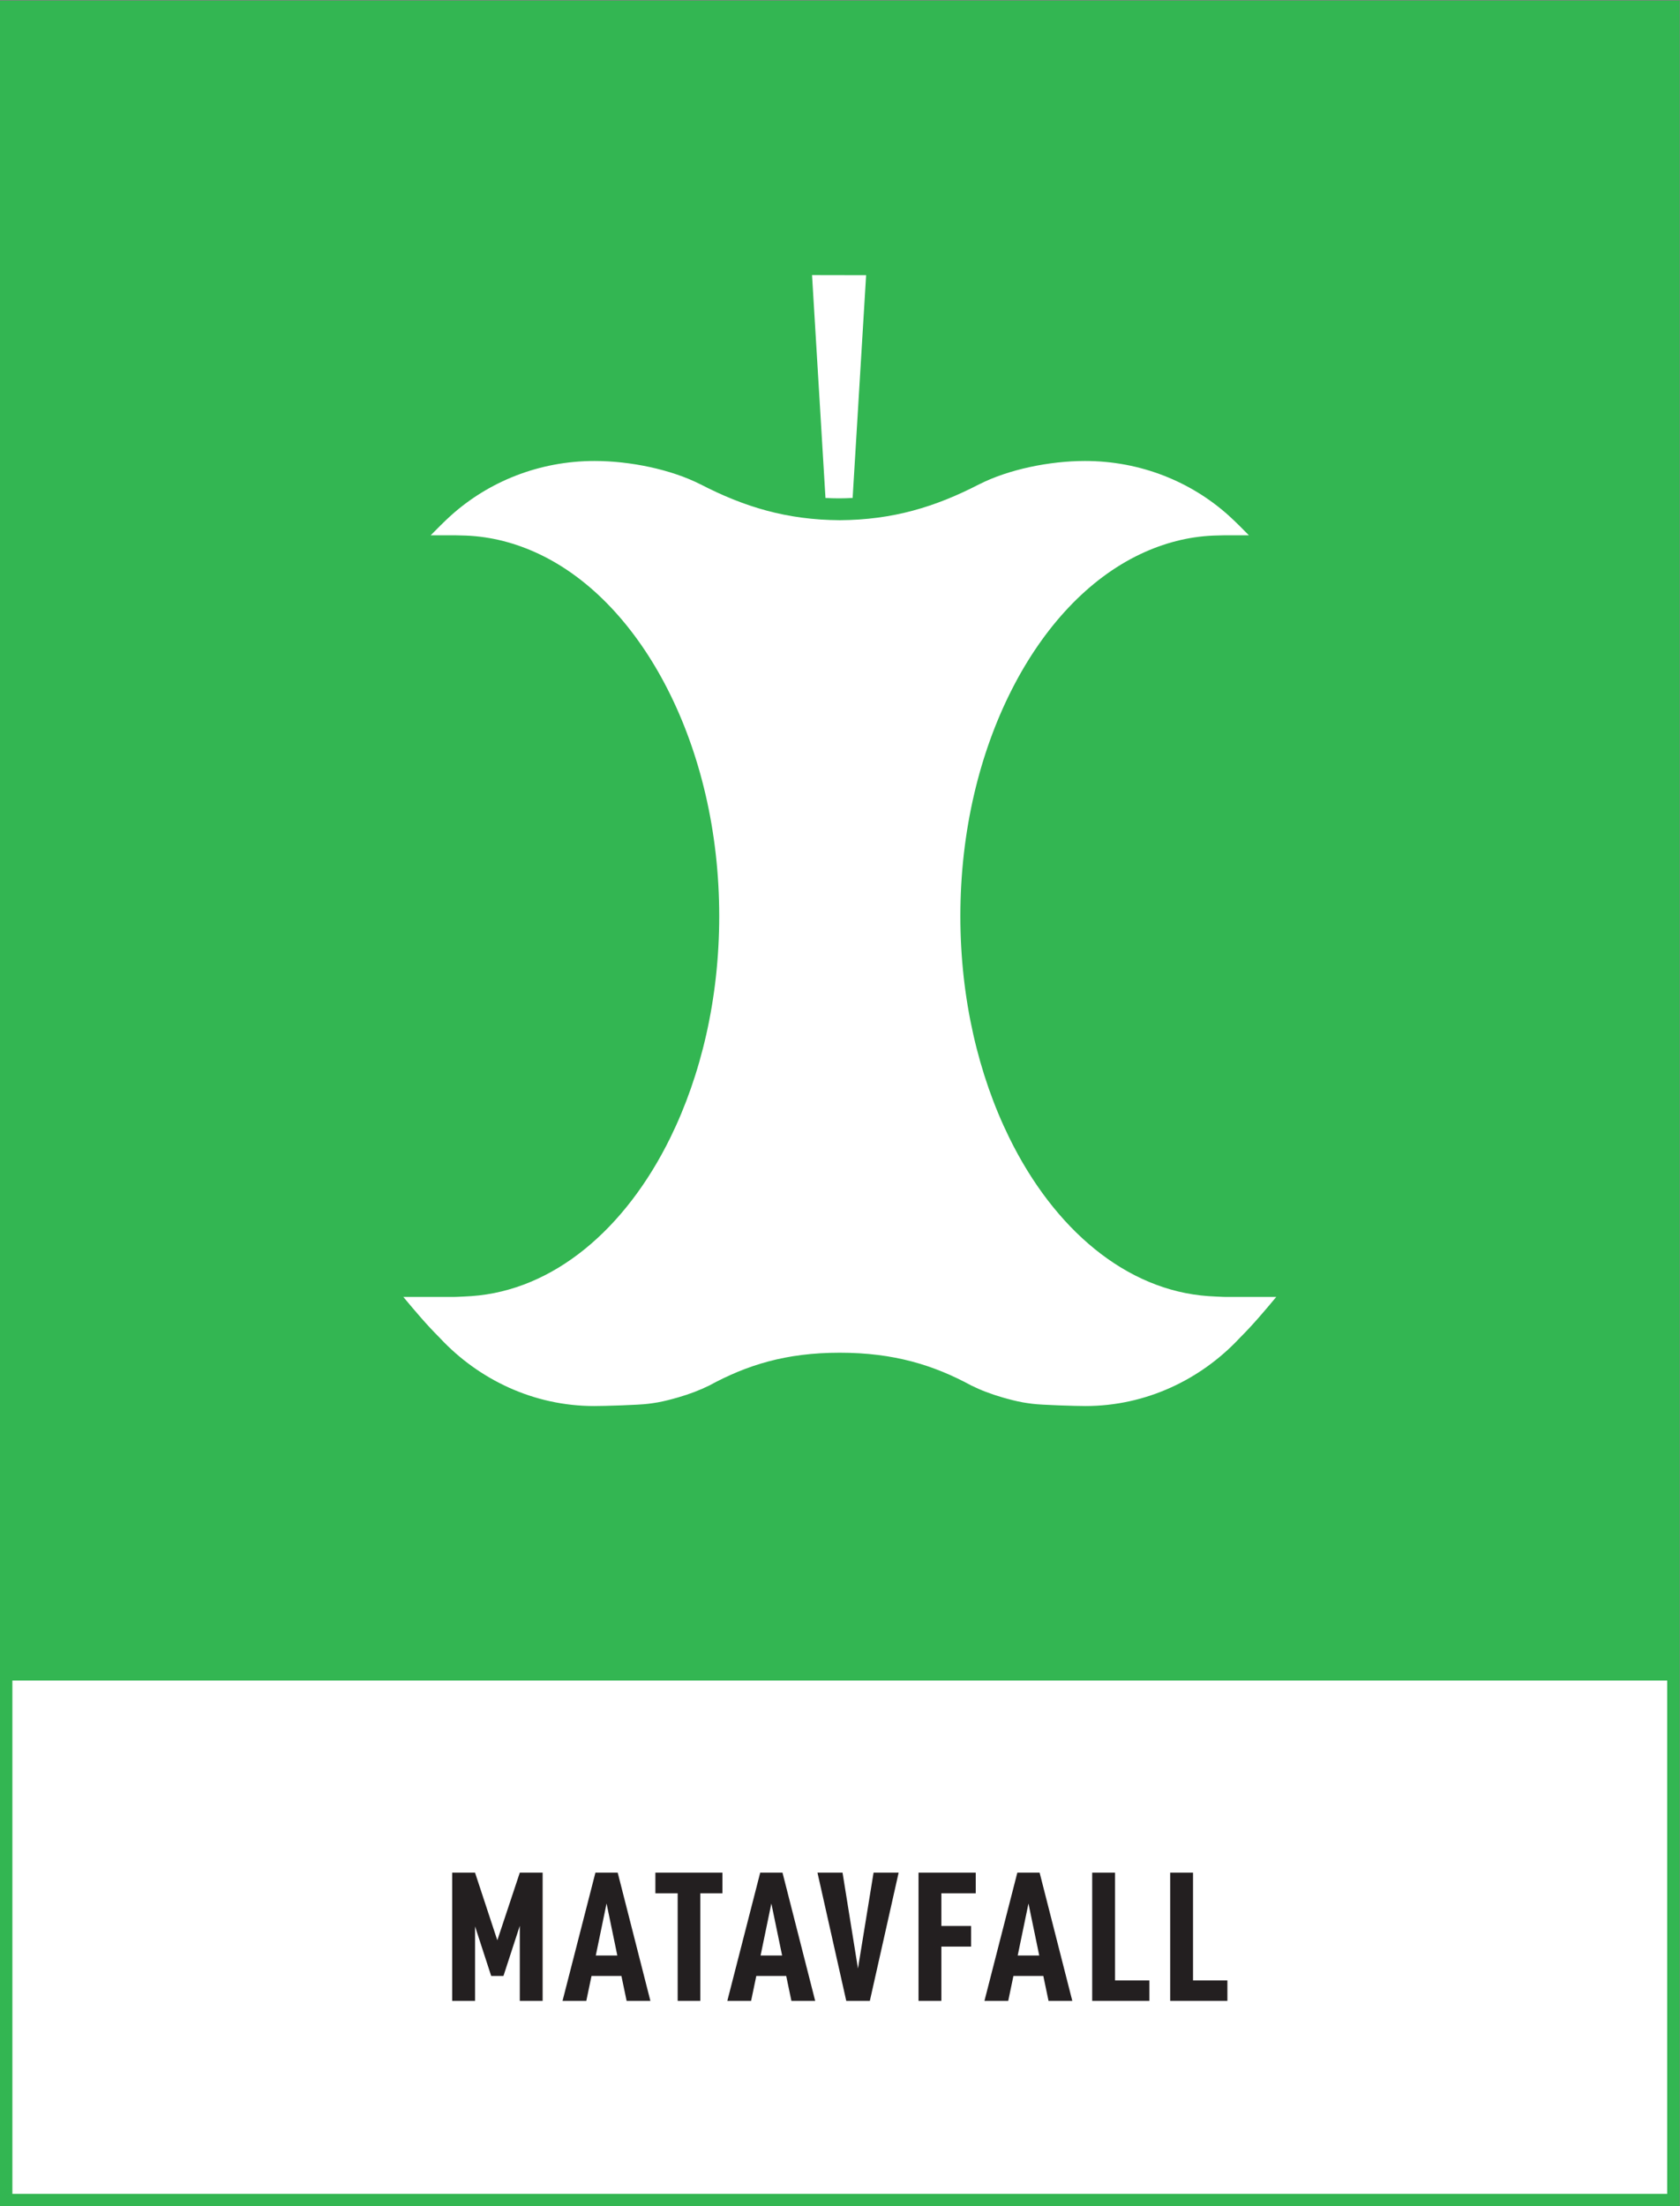
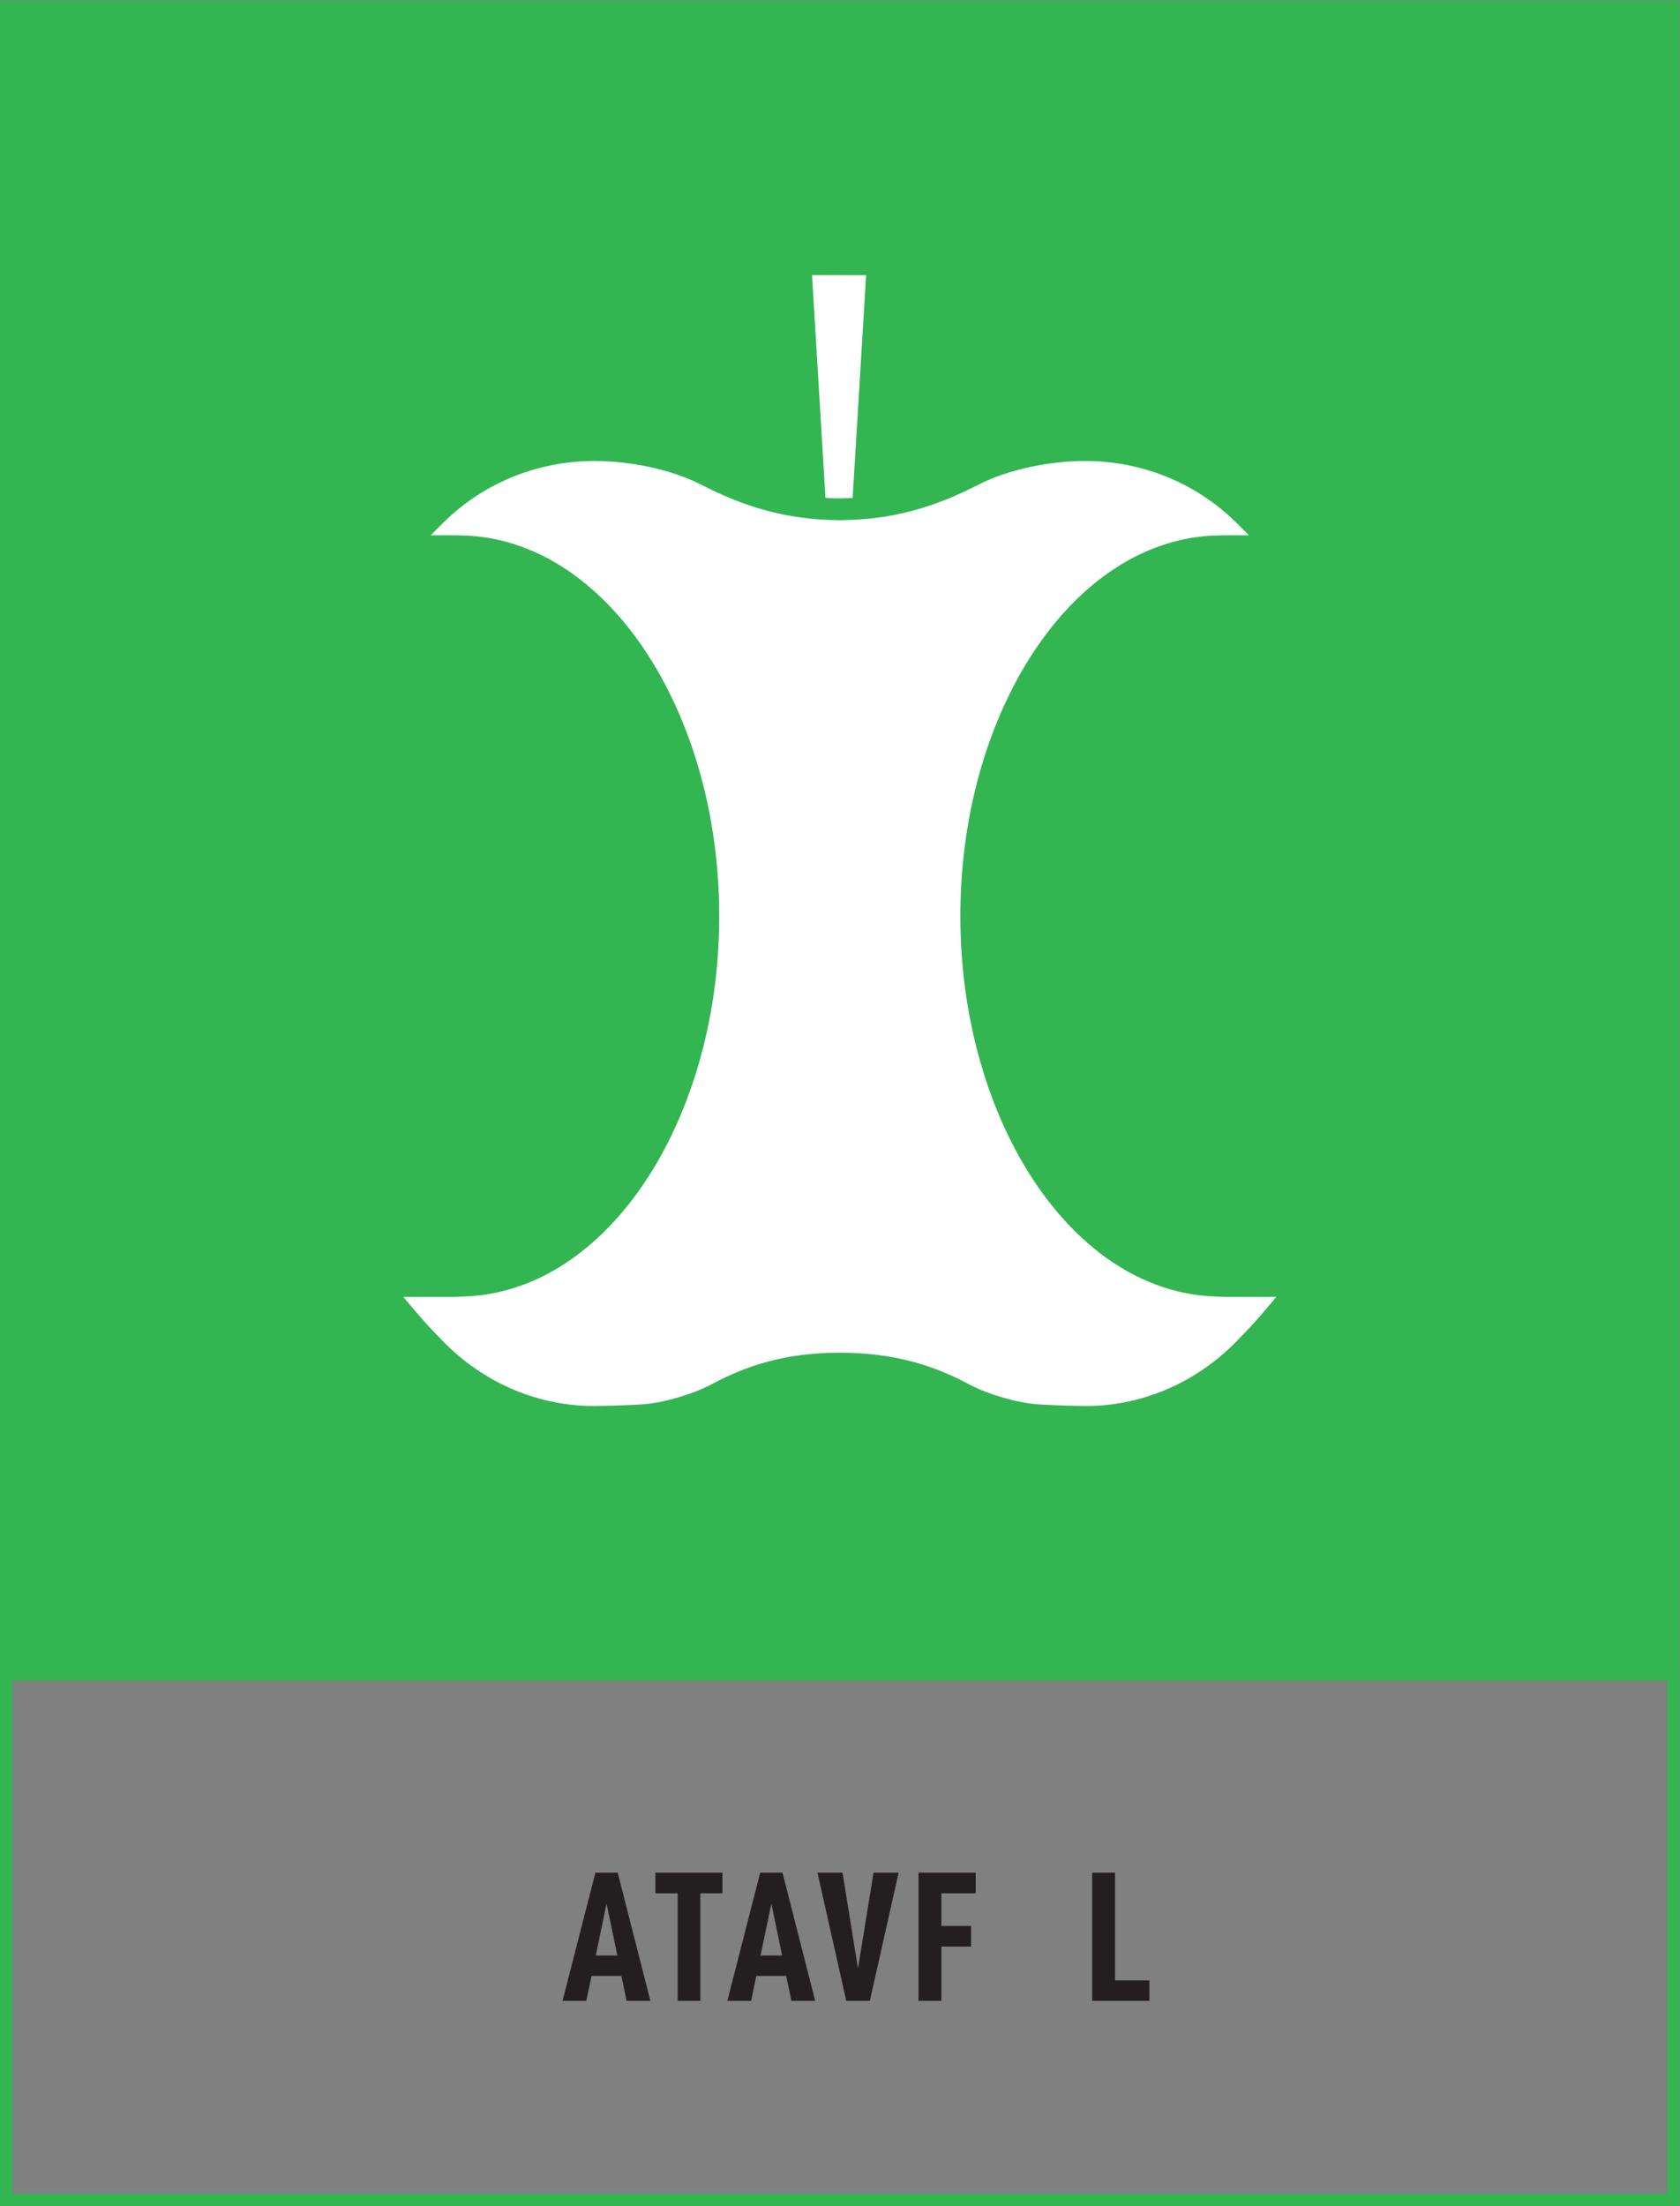
<svg xmlns="http://www.w3.org/2000/svg" xmlns:ns1="http://sodipodi.sourceforge.net/DTD/sodipodi-0.dtd" xmlns:ns2="http://www.inkscape.org/namespaces/inkscape" version="1.1" id="svg2" xml:space="preserve" width="361.72" height="474.92" viewBox="0 0 361.72 474.92" ns1:docname="matavfall-cmyk-cs4.eps">
  <rect x="0" y="0" width="361.72" height="474.92" fill="#808080" stroke="none" />
  <defs id="defs6" />
  <ns1:namedview pagecolor="#ffffff" bordercolor="#666666" borderopacity="1" objecttolerance="10" gridtolerance="10" guidetolerance="10" ns2:pageopacity="0" ns2:pageshadow="2" ns2:window-width="640" ns2:window-height="480" id="namedview4" />
  <g id="g10" ns2:groupmode="layer" ns2:label="ink_ext_XXXXXX" transform="matrix(1.333,0,0,-1.333,0,474.92)">
    <g id="g12" transform="scale(0.1)">
-       <path d="M 10,10 H 2702.91 V 860.391 H 10 V 10" style="fill:#ffffff;fill-opacity:1;fill-rule:nonzero;stroke:none" id="path14" />
      <path d="M 2692.91,20 H 20 V 848.93 H 2692.91 V 20 M 0,3561.85 V 870.391 848.93 0 H 2712.91 V 848.93 870.391 3561.85 H 0" style="fill:#33b652;fill-opacity:1;fill-rule:nonzero;stroke:none" id="path16" />
-       <path d="M 876.484,331.699 H 839.59 v 121.192 l -26.399,-81 h -19.8 l -26.094,80.101 V 331.699 h -36.906 v 206.992 h 36.906 l 35.996,-109.199 36.297,109.199 h 36.894 V 331.699" style="fill:#231f20;fill-opacity:1;fill-rule:nonzero;stroke:none" id="path18" />
      <path d="m 979.727,488.898 -17.403,-84.007 h 34.793 z M 955.422,371.891 947.02,331.699 h -38.399 l 53.109,206.992 h 35.997 l 52.793,-206.992 h -38.4 l -8.4,40.192 h -48.298" style="fill:#231f20;fill-opacity:1;fill-rule:nonzero;stroke:none" id="path20" />
      <path d="M 1131.19,505.391 V 331.699 h -36.6 v 173.692 h -36 v 33.3 h 108.29 v -33.3 h -35.69" style="fill:#231f20;fill-opacity:1;fill-rule:nonzero;stroke:none" id="path22" />
      <path d="m 1245.91,488.898 -17.4,-84.007 h 34.79 z m -24.31,-117.007 -8.4,-40.192 h -38.4 l 53.11,206.992 h 36 l 52.79,-206.992 h -38.4 l -8.4,40.192 h -48.3" style="fill:#231f20;fill-opacity:1;fill-rule:nonzero;stroke:none" id="path24" />
      <path d="m 1360.9,538.691 24.9,-154.793 25.2,154.793 h 40.49 L 1405,331.699 h -38.1 l -46.5,206.992 h 40.5" style="fill:#231f20;fill-opacity:1;fill-rule:nonzero;stroke:none" id="path26" />
      <path d="m 1520.53,452.602 h 48 v -33.301 h -48 v -87.602 h -36.91 v 206.992 h 92.41 v -33.3 h -55.5 v -52.789" style="fill:#231f20;fill-opacity:1;fill-rule:nonzero;stroke:none" id="path28" />
-       <path d="m 1661.22,488.898 -17.4,-84.007 h 34.79 z m -24.31,-117.007 -8.39,-40.192 h -38.4 l 53.1,206.992 h 36 l 52.79,-206.992 h -38.4 l -8.4,40.192 h -48.3" style="fill:#231f20;fill-opacity:1;fill-rule:nonzero;stroke:none" id="path30" />
      <path d="M 1801.05,538.691 V 364.699 h 55.5 v -33 h -92.4 v 206.992 h 36.9" style="fill:#231f20;fill-opacity:1;fill-rule:nonzero;stroke:none" id="path32" />
-       <path d="M 1927.02,538.691 V 364.699 h 55.5 v -33 h -92.4 v 206.992 h 36.9" style="fill:#231f20;fill-opacity:1;fill-rule:nonzero;stroke:none" id="path34" />
      <path d="m 1377.19,2758.68 21.78,359.71 -87.35,0.16 21.71,-359.9 c 7.15,-0.4 14.38,-0.63 21.67,-0.63 7.46,0 14.85,0.23 22.19,0.66" style="fill:#ffffff;fill-opacity:1;fill-rule:nonzero;stroke:none" id="path36" />
      <path d="m 679.262,2673.97 0.082,0.01 h 0.008 l -0.09,-0.01" style="fill:#99d998;fill-opacity:1;fill-rule:nonzero;stroke:none" id="path38" />
      <path d="m 1980.63,1468.39 -5.02,0.12 c -4.19,0.1 -19.81,0.93 -23.96,1.23 -132.56,9.21 -248.84,107.84 -321.49,255.87 -49.49,100.82 -78.96,224.07 -78.96,357.73 0,137.33 31.12,263.63 83.1,365.89 51.58,101.48 123.77,179.06 207.82,218.85 37.44,17.72 77.11,28.22 118.33,29.83 2.17,0.09 18.05,0.48 18.05,0.48 h 38.72 0.03 c -10.68,10.81 -21.32,21.65 -32.6,31.86 -60.79,54.68 -142.4,88.14 -232.14,88.14 h -0.01 -0.01 c -57.2,0 -123.43,-13.6 -170.73,-37.62 l -0.01,0.03 -0.02,-0.01 v 0.01 c -70.85,-36.6 -139.4,-57.54 -225.27,-58.05 -85.88,0.51 -154.43,21.45 -225.27,58.05 l -0.01,-0.01 -0.02,0.01 -0.01,-0.03 c -47.3,24.02 -113.53,37.62 -170.728,37.62 h -0.012 -0.012 c -89.73,0 -171.343,-33.46 -232.132,-88.14 -11.286,-10.21 -21.926,-21.05 -32.598,-31.86 h -0.938 39.684 c 0,0 15.879,-0.39 18.047,-0.48 41.215,-1.61 80.891,-12.11 118.332,-29.83 84.055,-39.79 156.237,-117.37 207.817,-218.85 51.98,-102.26 83.1,-228.56 83.1,-365.89 0,-133.66 -29.48,-256.91 -78.96,-357.73 -72.65,-148.03 -188.926,-246.66 -321.484,-255.87 -4.157,-0.3 -19.778,-1.13 -23.961,-1.23 l -5.032,-0.12 h -80.781 c 18.805,-22.58 37.738,-45.08 58.559,-65.76 l 1.281,-1.38 v -0.01 c 62.145,-66.12 150.453,-109 248.359,-109 h 0.012 0.008 0.031 c 15.567,0 72.388,1.63 87.398,3.65 5.06,0.73 10.19,1.28 15.17,2.23 11.18,2.03 22.02,4.91 32.79,7.99 9.1,2.61 17.96,5.59 26.73,8.92 8.15,3.09 15.94,6.53 23.55,10.23 60.7,33.02 123.58,53.08 211.08,53.08 87.41,0 151.76,-20.02 212.44,-52.98 7.67,-3.73 15.5,-7.22 23.73,-10.33 8.77,-3.33 17.62,-6.31 26.73,-8.92 10.77,-3.08 21.61,-5.96 32.78,-7.99 4.99,-0.95 10.12,-1.5 15.17,-2.23 15.01,-2.02 70.29,-3.65 85.86,-3.65 h 0.03 0.01 0.01 c 97.9,0 186.21,42.88 248.35,109 l 0.01,0.01 1.28,1.38 c 20.82,20.68 39.75,43.18 58.56,65.76 h -80.79" style="fill:#ffffff;fill-opacity:1;fill-rule:nonzero;stroke:none" id="path40" />
    </g>
  </g>
</svg>